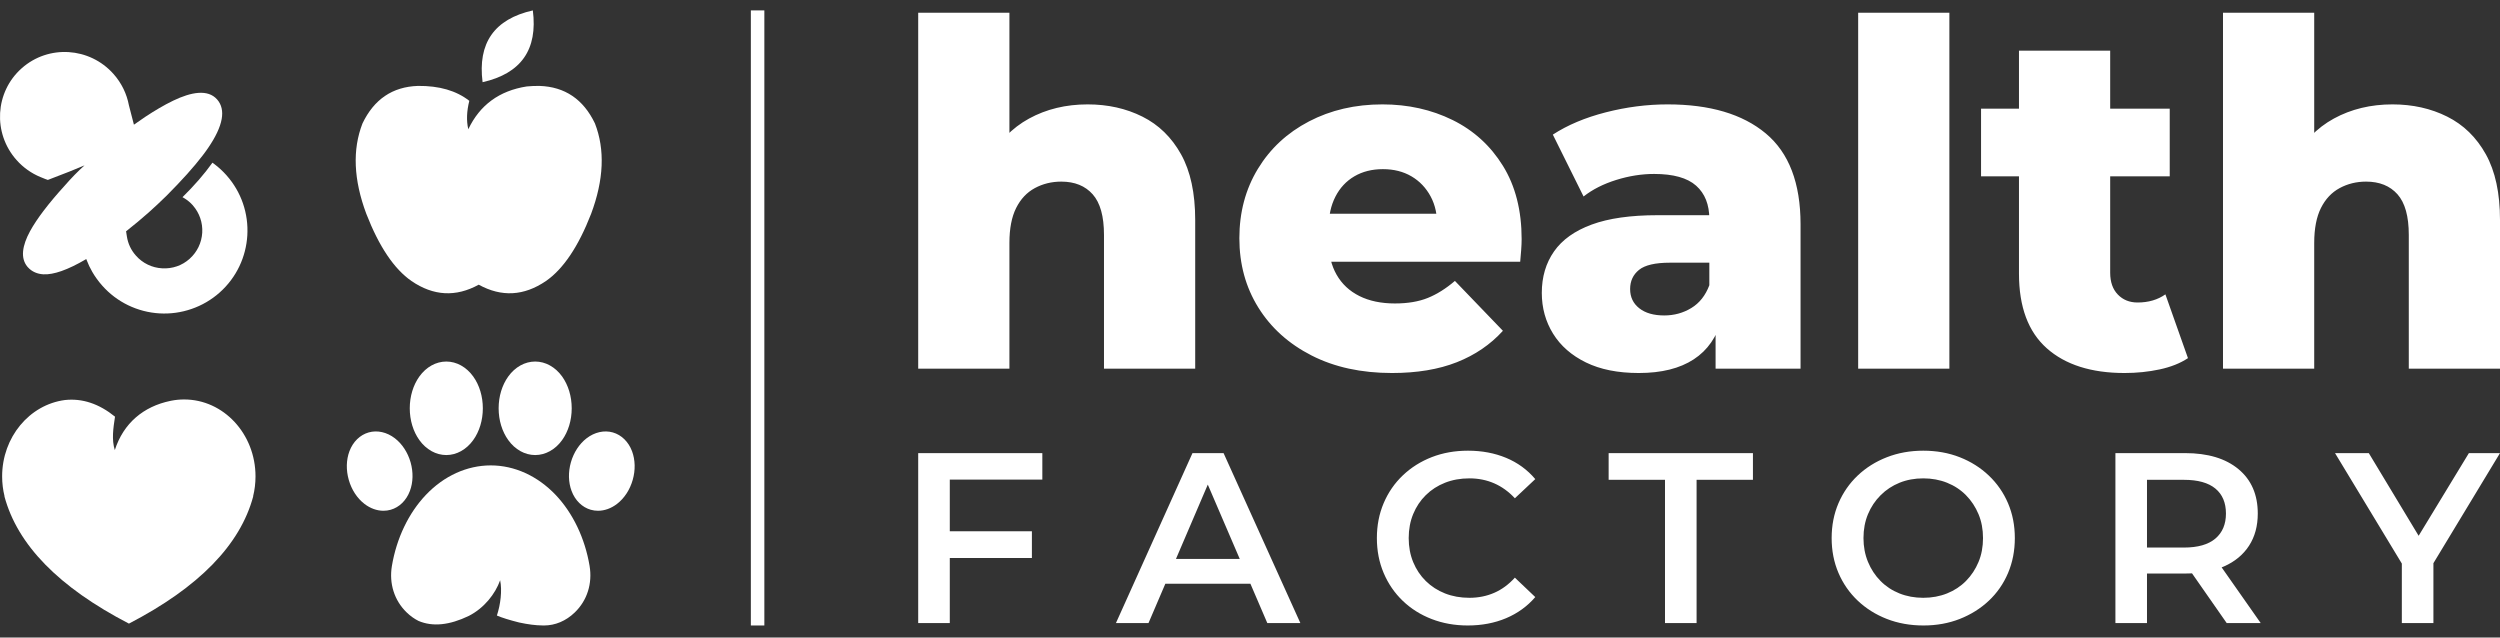
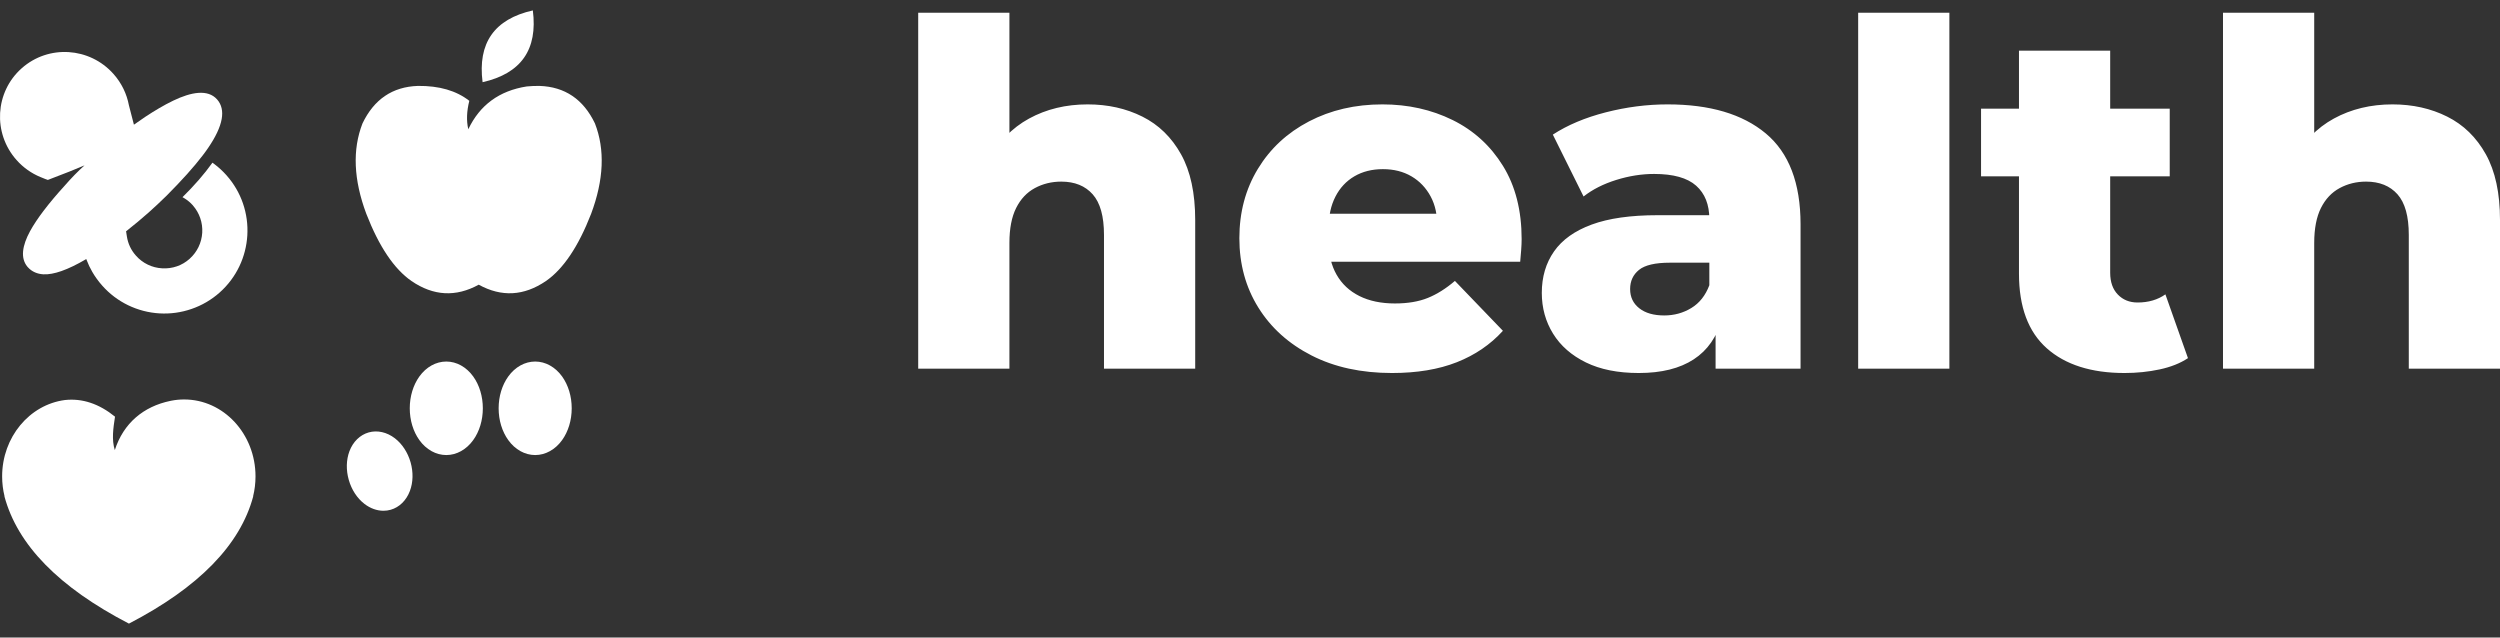
<svg xmlns="http://www.w3.org/2000/svg" width="200" height="51" viewBox="0 0 200 51" fill="none">
  <rect x="0" y="0" width="200" height="51" fill="#333333" stroke="none" />
-   <path d="M61.148 0.832H60.068V50.038H61.148V0.832Z" fill="white" />
+   <path d="M61.148 0.832V50.038H61.148V0.832Z" fill="white" />
  <path fill-rule="evenodd" clip-rule="evenodd" d="M42.138 6.916C42.463 6.884 42.803 6.87 43.157 6.873C45.189 6.94 46.669 7.941 47.596 9.876C48.409 11.971 48.307 14.379 47.29 17.103C46.272 19.722 45.068 21.514 43.679 22.479C41.92 23.682 40.126 23.781 38.297 22.775C36.467 23.781 34.673 23.682 32.915 22.479C31.525 21.514 30.322 19.722 29.304 17.103C28.286 14.379 28.184 11.971 28.998 9.876C29.924 7.941 31.404 6.94 33.436 6.873C35.138 6.855 36.507 7.253 37.545 8.066C37.333 8.904 37.306 9.663 37.463 10.342C38.384 8.402 39.942 7.26 42.138 6.916Z" fill="white" />
  <path fill-rule="evenodd" clip-rule="evenodd" d="M42.627 0.833C39.545 1.528 38.205 3.443 38.607 6.575C41.69 5.878 43.03 3.964 42.627 0.833Z" fill="white" />
  <path fill-rule="evenodd" clip-rule="evenodd" d="M14.732 31.957C17.885 31.957 20.441 34.713 20.441 38.113C20.441 38.663 20.374 39.195 20.249 39.702L20.258 39.707C19.217 43.594 15.903 46.988 10.315 49.889C4.716 46.988 1.397 43.594 0.354 39.707L0.363 39.702C0.238 39.195 0.171 38.663 0.171 38.113C0.171 34.969 2.36 32.377 5.186 32.003C6.578 31.85 7.916 32.293 9.201 33.333C9.058 34.273 8.923 35.174 9.185 36.008C9.877 33.854 11.479 32.517 13.632 32.071L13.635 32.071L13.701 32.057C14.035 31.991 14.38 31.957 14.732 31.957Z" fill="white" />
  <path d="M42.814 36.404C43.638 36.404 44.423 35.968 44.97 35.207C45.464 34.518 45.737 33.615 45.737 32.664C45.737 31.712 45.464 30.809 44.97 30.119C44.423 29.359 43.638 28.923 42.814 28.923C41.992 28.923 41.207 29.359 40.661 30.119C40.164 30.809 39.891 31.712 39.891 32.664C39.891 33.615 40.164 34.518 40.661 35.207C41.207 35.968 41.992 36.404 42.814 36.404Z" fill="white" />
  <path d="M35.705 36.404C36.526 36.404 37.311 35.968 37.858 35.207C38.354 34.518 38.627 33.615 38.627 32.664C38.627 31.712 38.354 30.809 37.858 30.119C37.311 29.359 36.526 28.923 35.705 28.923C34.88 28.923 34.096 29.359 33.549 30.119C33.055 30.809 32.781 31.712 32.781 32.664C32.781 33.615 33.055 34.518 33.549 35.207C34.096 35.968 34.88 36.404 35.705 36.404Z" fill="white" />
-   <path d="M50.617 38.392C50.394 39.179 49.948 39.861 49.362 40.312C48.894 40.672 48.363 40.861 47.84 40.861C47.644 40.861 47.451 40.834 47.261 40.781C46.57 40.583 46.01 40.035 45.726 39.276C45.466 38.584 45.449 37.77 45.672 36.983C45.897 36.197 46.343 35.515 46.926 35.064C47.569 34.569 48.335 34.398 49.028 34.595C49.718 34.793 50.28 35.341 50.564 36.1C50.822 36.792 50.842 37.606 50.617 38.392Z" fill="white" />
-   <path d="M44.453 39.594C43.002 38.071 41.16 37.232 39.26 37.232C37.358 37.232 35.514 38.071 34.068 39.594C32.686 41.047 31.723 43.064 31.352 45.273C31.116 46.682 31.545 48.038 32.532 48.993C32.825 49.277 33.143 49.504 33.479 49.673C34.611 50.155 35.953 50.021 37.508 49.271C38.733 48.644 39.618 47.52 40.012 46.42C40.18 47.246 40.044 48.361 39.751 49.243C40.162 49.42 40.755 49.605 41.532 49.799C42.243 49.953 42.861 50.032 43.385 50.035H43.387C43.43 50.037 43.473 50.038 43.516 50.038C44.414 50.038 45.274 49.681 45.984 48.993C46.974 48.038 47.402 46.682 47.167 45.273C46.797 43.064 45.833 41.047 44.453 39.594Z" fill="white" />
  <path d="M32.847 36.984C32.622 36.197 32.176 35.515 31.592 35.064C30.95 34.569 30.184 34.398 29.491 34.595C28.798 34.793 28.238 35.341 27.954 36.1C27.696 36.792 27.677 37.606 27.902 38.392C28.125 39.179 28.571 39.861 29.157 40.312C29.625 40.672 30.156 40.861 30.678 40.861C30.873 40.861 31.067 40.834 31.255 40.781C31.949 40.583 32.508 40.035 32.792 39.276C33.053 38.584 33.07 37.77 32.847 36.984Z" fill="white" />
  <path d="M73.456 29.496V1.021H80.753V14.606L79.063 12.879C79.857 11.37 80.945 10.238 82.328 9.483C83.71 8.729 85.272 8.351 87.013 8.351C88.626 8.351 90.086 8.677 91.391 9.329C92.697 9.982 93.727 10.986 94.483 12.342C95.238 13.698 95.616 15.45 95.616 17.599V29.496H88.319V18.789C88.319 17.305 88.018 16.224 87.416 15.546C86.815 14.869 85.976 14.529 84.901 14.529C84.133 14.529 83.429 14.702 82.788 15.047C82.148 15.393 81.649 15.924 81.291 16.64C80.932 17.357 80.753 18.291 80.753 19.442V29.496H73.456ZM111.362 29.841C108.904 29.841 106.759 29.374 104.929 28.44C103.098 27.507 101.677 26.227 100.666 24.603C99.654 22.978 99.149 21.13 99.149 19.058C99.149 16.985 99.642 15.137 100.628 13.512C101.614 11.888 102.977 10.621 104.718 9.713C106.459 8.805 108.417 8.351 110.594 8.351C112.642 8.351 114.511 8.767 116.201 9.598C117.891 10.43 119.235 11.651 120.233 13.263C121.232 14.875 121.731 16.832 121.731 19.134C121.731 19.39 121.718 19.685 121.693 20.017C121.667 20.35 121.642 20.657 121.616 20.938H105.14V17.1H117.737L114.972 18.175C114.997 17.228 114.825 16.41 114.453 15.719C114.082 15.028 113.57 14.491 112.917 14.107C112.264 13.724 111.503 13.532 110.632 13.532C109.761 13.532 109 13.724 108.347 14.107C107.694 14.491 107.188 15.035 106.83 15.738C106.471 16.442 106.292 17.267 106.292 18.213V19.326C106.292 20.35 106.503 21.232 106.926 21.974C107.348 22.716 107.956 23.285 108.75 23.682C109.544 24.078 110.491 24.277 111.592 24.277C112.616 24.277 113.493 24.13 114.223 23.835C114.952 23.541 115.676 23.087 116.393 22.473L120.233 26.464C119.235 27.564 118.006 28.402 116.546 28.978C115.087 29.553 113.359 29.841 111.362 29.841ZM137.247 29.496V25.62L136.747 24.66V17.523C136.747 16.371 136.395 15.483 135.691 14.855C134.987 14.229 133.867 13.916 132.331 13.916C131.332 13.916 130.321 14.075 129.297 14.395C128.272 14.715 127.402 15.156 126.685 15.719L124.227 10.769C125.405 10.002 126.82 9.406 128.471 8.984C130.122 8.562 131.767 8.351 133.406 8.351C136.786 8.351 139.404 9.125 141.26 10.673C143.116 12.221 144.044 14.645 144.044 17.945V29.496H137.247ZM131.102 29.841C129.438 29.841 128.029 29.56 126.877 28.997C125.725 28.434 124.848 27.666 124.246 26.694C123.645 25.722 123.344 24.635 123.344 23.432C123.344 22.153 123.67 21.047 124.323 20.113C124.976 19.179 125.981 18.463 127.338 17.964C128.695 17.465 130.449 17.216 132.599 17.216H137.516V21.015H133.598C132.421 21.015 131.594 21.207 131.121 21.591C130.647 21.974 130.41 22.486 130.41 23.125C130.41 23.765 130.654 24.277 131.14 24.66C131.627 25.044 132.292 25.236 133.137 25.236C133.931 25.236 134.654 25.038 135.307 24.641C135.96 24.244 136.44 23.637 136.747 22.818L137.746 25.505C137.362 26.937 136.613 28.018 135.499 28.747C134.385 29.476 132.92 29.841 131.102 29.841ZM148.653 29.496V1.021H155.95V29.496H148.653ZM169.967 29.841C167.305 29.841 165.231 29.182 163.746 27.865C162.261 26.547 161.518 24.558 161.518 21.897V4.053H168.815V21.821C168.815 22.563 169.02 23.145 169.43 23.567C169.839 23.989 170.364 24.2 171.004 24.2C171.875 24.2 172.618 23.983 173.232 23.548L175.037 28.651C174.422 29.061 173.667 29.361 172.771 29.553C171.875 29.745 170.94 29.841 169.967 29.841ZM158.484 14.107V8.696H173.578V14.107H158.484ZM177.84 29.496V1.021H185.137V14.606L183.448 12.879C184.241 11.37 185.329 10.238 186.712 9.483C188.094 8.729 189.656 8.351 191.398 8.351C193.01 8.351 194.47 8.677 195.775 9.329C197.081 9.982 198.112 10.986 198.867 12.342C199.622 13.698 200 15.45 200 17.599V29.496H192.703V18.789C192.703 17.305 192.402 16.224 191.801 15.546C191.199 14.869 190.36 14.529 189.285 14.529C188.517 14.529 187.813 14.702 187.173 15.047C186.532 15.393 186.033 15.924 185.675 16.64C185.317 17.357 185.137 18.291 185.137 19.442V29.496H177.84Z" fill="white" />
-   <path d="M73.456 49.843V36.249H83.387V38.366H75.983V49.843H73.456ZM75.769 44.639V42.503H82.552V44.639H75.769ZM89.276 49.843L95.398 36.249H97.886L104.028 49.843H101.384L96.118 37.59H97.128L91.881 49.843H89.276ZM92.094 46.698L92.775 44.717H100.121L100.802 46.698H92.094ZM117.419 50.038C116.382 50.038 115.42 49.866 114.533 49.523C113.645 49.18 112.874 48.695 112.219 48.066C111.566 47.439 111.057 46.698 110.694 45.843C110.331 44.989 110.15 44.056 110.15 43.046C110.15 42.037 110.331 41.105 110.694 40.25C111.057 39.396 111.569 38.654 112.229 38.027C112.89 37.399 113.661 36.913 114.542 36.57C115.423 36.227 116.388 36.055 117.438 36.055C118.552 36.055 119.569 36.246 120.49 36.628C121.409 37.01 122.187 37.577 122.822 38.328L121.189 39.862C120.697 39.331 120.146 38.933 119.537 38.667C118.928 38.402 118.267 38.269 117.555 38.269C116.842 38.269 116.191 38.386 115.601 38.619C115.012 38.852 114.5 39.182 114.066 39.609C113.632 40.036 113.295 40.541 113.055 41.124C112.816 41.706 112.696 42.347 112.696 43.046C112.696 43.745 112.816 44.387 113.055 44.969C113.295 45.552 113.632 46.057 114.066 46.484C114.5 46.911 115.012 47.241 115.601 47.474C116.191 47.707 116.842 47.824 117.555 47.824C118.267 47.824 118.928 47.691 119.537 47.426C120.146 47.161 120.697 46.756 121.189 46.212L122.822 47.766C122.187 48.504 121.409 49.067 120.49 49.455C119.569 49.843 118.546 50.038 117.419 50.038ZM133.2 49.843V38.386H128.691V36.249H140.235V38.386H135.727V49.843H133.2ZM153.879 50.038C152.817 50.038 151.839 49.863 150.945 49.514C150.05 49.164 149.273 48.675 148.612 48.047C147.951 47.419 147.44 46.681 147.077 45.833C146.714 44.985 146.532 44.056 146.532 43.046C146.532 42.037 146.714 41.108 147.077 40.26C147.44 39.412 147.951 38.674 148.612 38.046C149.273 37.418 150.05 36.929 150.945 36.58C151.839 36.23 152.81 36.055 153.86 36.055C154.922 36.055 155.897 36.23 156.785 36.58C157.672 36.929 158.447 37.418 159.107 38.046C159.768 38.674 160.28 39.412 160.643 40.26C161.005 41.108 161.187 42.037 161.187 43.046C161.187 44.056 161.005 44.989 160.643 45.843C160.28 46.698 159.768 47.435 159.107 48.057C158.447 48.678 157.672 49.164 156.785 49.514C155.897 49.863 154.929 50.038 153.879 50.038ZM153.86 47.824C154.546 47.824 155.181 47.707 155.764 47.474C156.347 47.241 156.853 46.908 157.281 46.474C157.708 46.041 158.041 45.536 158.281 44.96C158.521 44.383 158.641 43.745 158.641 43.046C158.641 42.347 158.521 41.71 158.281 41.134C158.041 40.558 157.708 40.053 157.281 39.619C156.853 39.185 156.347 38.852 155.764 38.619C155.181 38.386 154.546 38.269 153.86 38.269C153.173 38.269 152.541 38.386 151.965 38.619C151.388 38.852 150.883 39.185 150.449 39.619C150.014 40.053 149.678 40.558 149.438 41.134C149.198 41.71 149.078 42.347 149.078 43.046C149.078 43.733 149.198 44.367 149.438 44.95C149.678 45.532 150.011 46.041 150.439 46.474C150.867 46.908 151.372 47.241 151.955 47.474C152.538 47.707 153.173 47.824 153.86 47.824ZM169.233 49.843V36.249H174.811C176.625 36.249 178.047 36.677 179.077 37.531C180.107 38.386 180.622 39.57 180.622 41.085C180.622 42.082 180.389 42.94 179.923 43.658C179.456 44.377 178.792 44.927 177.93 45.309C177.069 45.691 176.035 45.882 174.831 45.882H170.632L171.759 44.736V49.843H169.233ZM178.134 49.843L174.694 44.911H177.396L180.855 49.843H178.134ZM171.759 45.008L170.632 43.804H174.714C175.828 43.804 176.667 43.565 177.231 43.085C177.794 42.607 178.076 41.94 178.076 41.085C178.076 40.218 177.794 39.551 177.231 39.085C176.667 38.619 175.828 38.386 174.714 38.386H170.632L171.759 37.143V45.008ZM192.147 49.843V44.464L192.711 46.018L186.802 36.249H189.504L194.246 44.115H192.73L197.511 36.249H199.999L194.091 46.018L194.673 44.464V49.843H192.147Z" fill="white" />
  <path d="M5.143 14.89L5.141 14.893L5.088 14.951C4.579 15.511 3.998 16.187 3.472 16.883C3.061 17.426 2.684 17.981 2.4 18.503C2.094 19.068 1.892 19.612 1.847 20.104C1.805 20.568 1.903 20.987 2.189 21.334L2.19 21.333L2.229 21.378C2.31 21.468 2.397 21.547 2.491 21.615C2.586 21.685 2.689 21.742 2.798 21.79C2.9 21.835 3.006 21.87 3.115 21.895C3.227 21.921 3.342 21.938 3.462 21.945C3.885 21.97 4.379 21.872 4.916 21.685C5.517 21.474 6.171 21.151 6.84 20.759L6.902 20.723L6.927 20.79C6.989 20.956 7.06 21.121 7.136 21.283C7.212 21.444 7.295 21.601 7.384 21.754C7.495 21.946 7.617 22.133 7.75 22.316C7.882 22.499 8.024 22.677 8.176 22.847L8.179 22.851C8.473 23.182 8.793 23.477 9.133 23.735C9.483 24 9.854 24.226 10.241 24.414C10.636 24.605 11.047 24.757 11.466 24.866C11.889 24.977 12.321 25.045 12.754 25.071C13.187 25.096 13.623 25.08 14.056 25.02C14.485 24.961 14.911 24.859 15.326 24.715C15.735 24.574 16.133 24.393 16.512 24.171C16.882 23.955 17.235 23.701 17.566 23.407C18.937 22.191 19.685 20.53 19.786 18.831C19.837 17.967 19.721 17.092 19.433 16.261C19.156 15.46 18.72 14.7 18.123 14.027L18.119 14.022C17.969 13.853 17.811 13.693 17.648 13.543C17.483 13.391 17.311 13.248 17.133 13.115L17.041 13.047L16.996 13.015C16.67 13.471 16.305 13.93 15.904 14.392C15.505 14.851 15.071 15.312 14.599 15.775L14.646 15.801C14.687 15.824 14.726 15.847 14.765 15.871C14.887 15.946 15.005 16.03 15.115 16.123C15.223 16.214 15.326 16.313 15.42 16.419L15.437 16.438L15.437 16.441C15.7 16.743 15.893 17.083 16.017 17.442C16.149 17.822 16.202 18.221 16.179 18.617C16.155 19.012 16.055 19.402 15.88 19.764C15.714 20.105 15.482 20.421 15.184 20.689V20.692L15.166 20.709C15.014 20.843 14.853 20.96 14.686 21.059C14.514 21.16 14.334 21.243 14.15 21.306C13.962 21.371 13.768 21.417 13.571 21.443C13.372 21.47 13.169 21.478 12.968 21.465C12.767 21.454 12.569 21.423 12.375 21.373C12.184 21.323 11.997 21.255 11.819 21.168C11.642 21.083 11.473 20.98 11.313 20.858C11.158 20.741 11.012 20.606 10.879 20.455L10.875 20.451C10.777 20.341 10.689 20.227 10.61 20.108C10.53 19.989 10.46 19.863 10.399 19.735C10.338 19.604 10.286 19.47 10.245 19.333C10.203 19.195 10.171 19.053 10.149 18.908L10.086 18.504L10.114 18.482C10.429 18.234 10.735 17.986 11.024 17.745C11.331 17.489 11.62 17.241 11.881 17.009C12.109 16.806 12.351 16.586 12.602 16.351C12.838 16.13 13.084 15.894 13.334 15.648C13.941 15.038 14.486 14.465 14.966 13.93C15.445 13.396 15.86 12.899 16.21 12.441C16.284 12.345 16.354 12.25 16.422 12.158C16.488 12.066 16.553 11.974 16.617 11.882L16.68 11.79C17.23 10.981 17.616 10.202 17.736 9.514C17.841 8.91 17.741 8.375 17.365 7.951L17.362 7.948C16.993 7.535 16.479 7.389 15.881 7.429C15.274 7.471 14.579 7.705 13.863 8.049C13.49 8.227 13.107 8.435 12.726 8.658C12.352 8.877 11.981 9.11 11.628 9.343C11.319 9.55 11.016 9.759 10.72 9.971L10.714 9.976L10.312 8.419C10.142 7.52 9.734 6.652 9.08 5.917C7.167 3.764 3.879 3.559 1.737 5.46C-0.406 7.361 -0.591 10.648 1.322 12.801C1.864 13.411 2.516 13.864 3.221 14.158L3.238 14.164C3.538 14.291 3.735 14.367 3.828 14.394C5.157 13.891 6.135 13.502 6.763 13.229C6.238 13.697 5.698 14.25 5.143 14.89Z" fill="white" />
</svg>